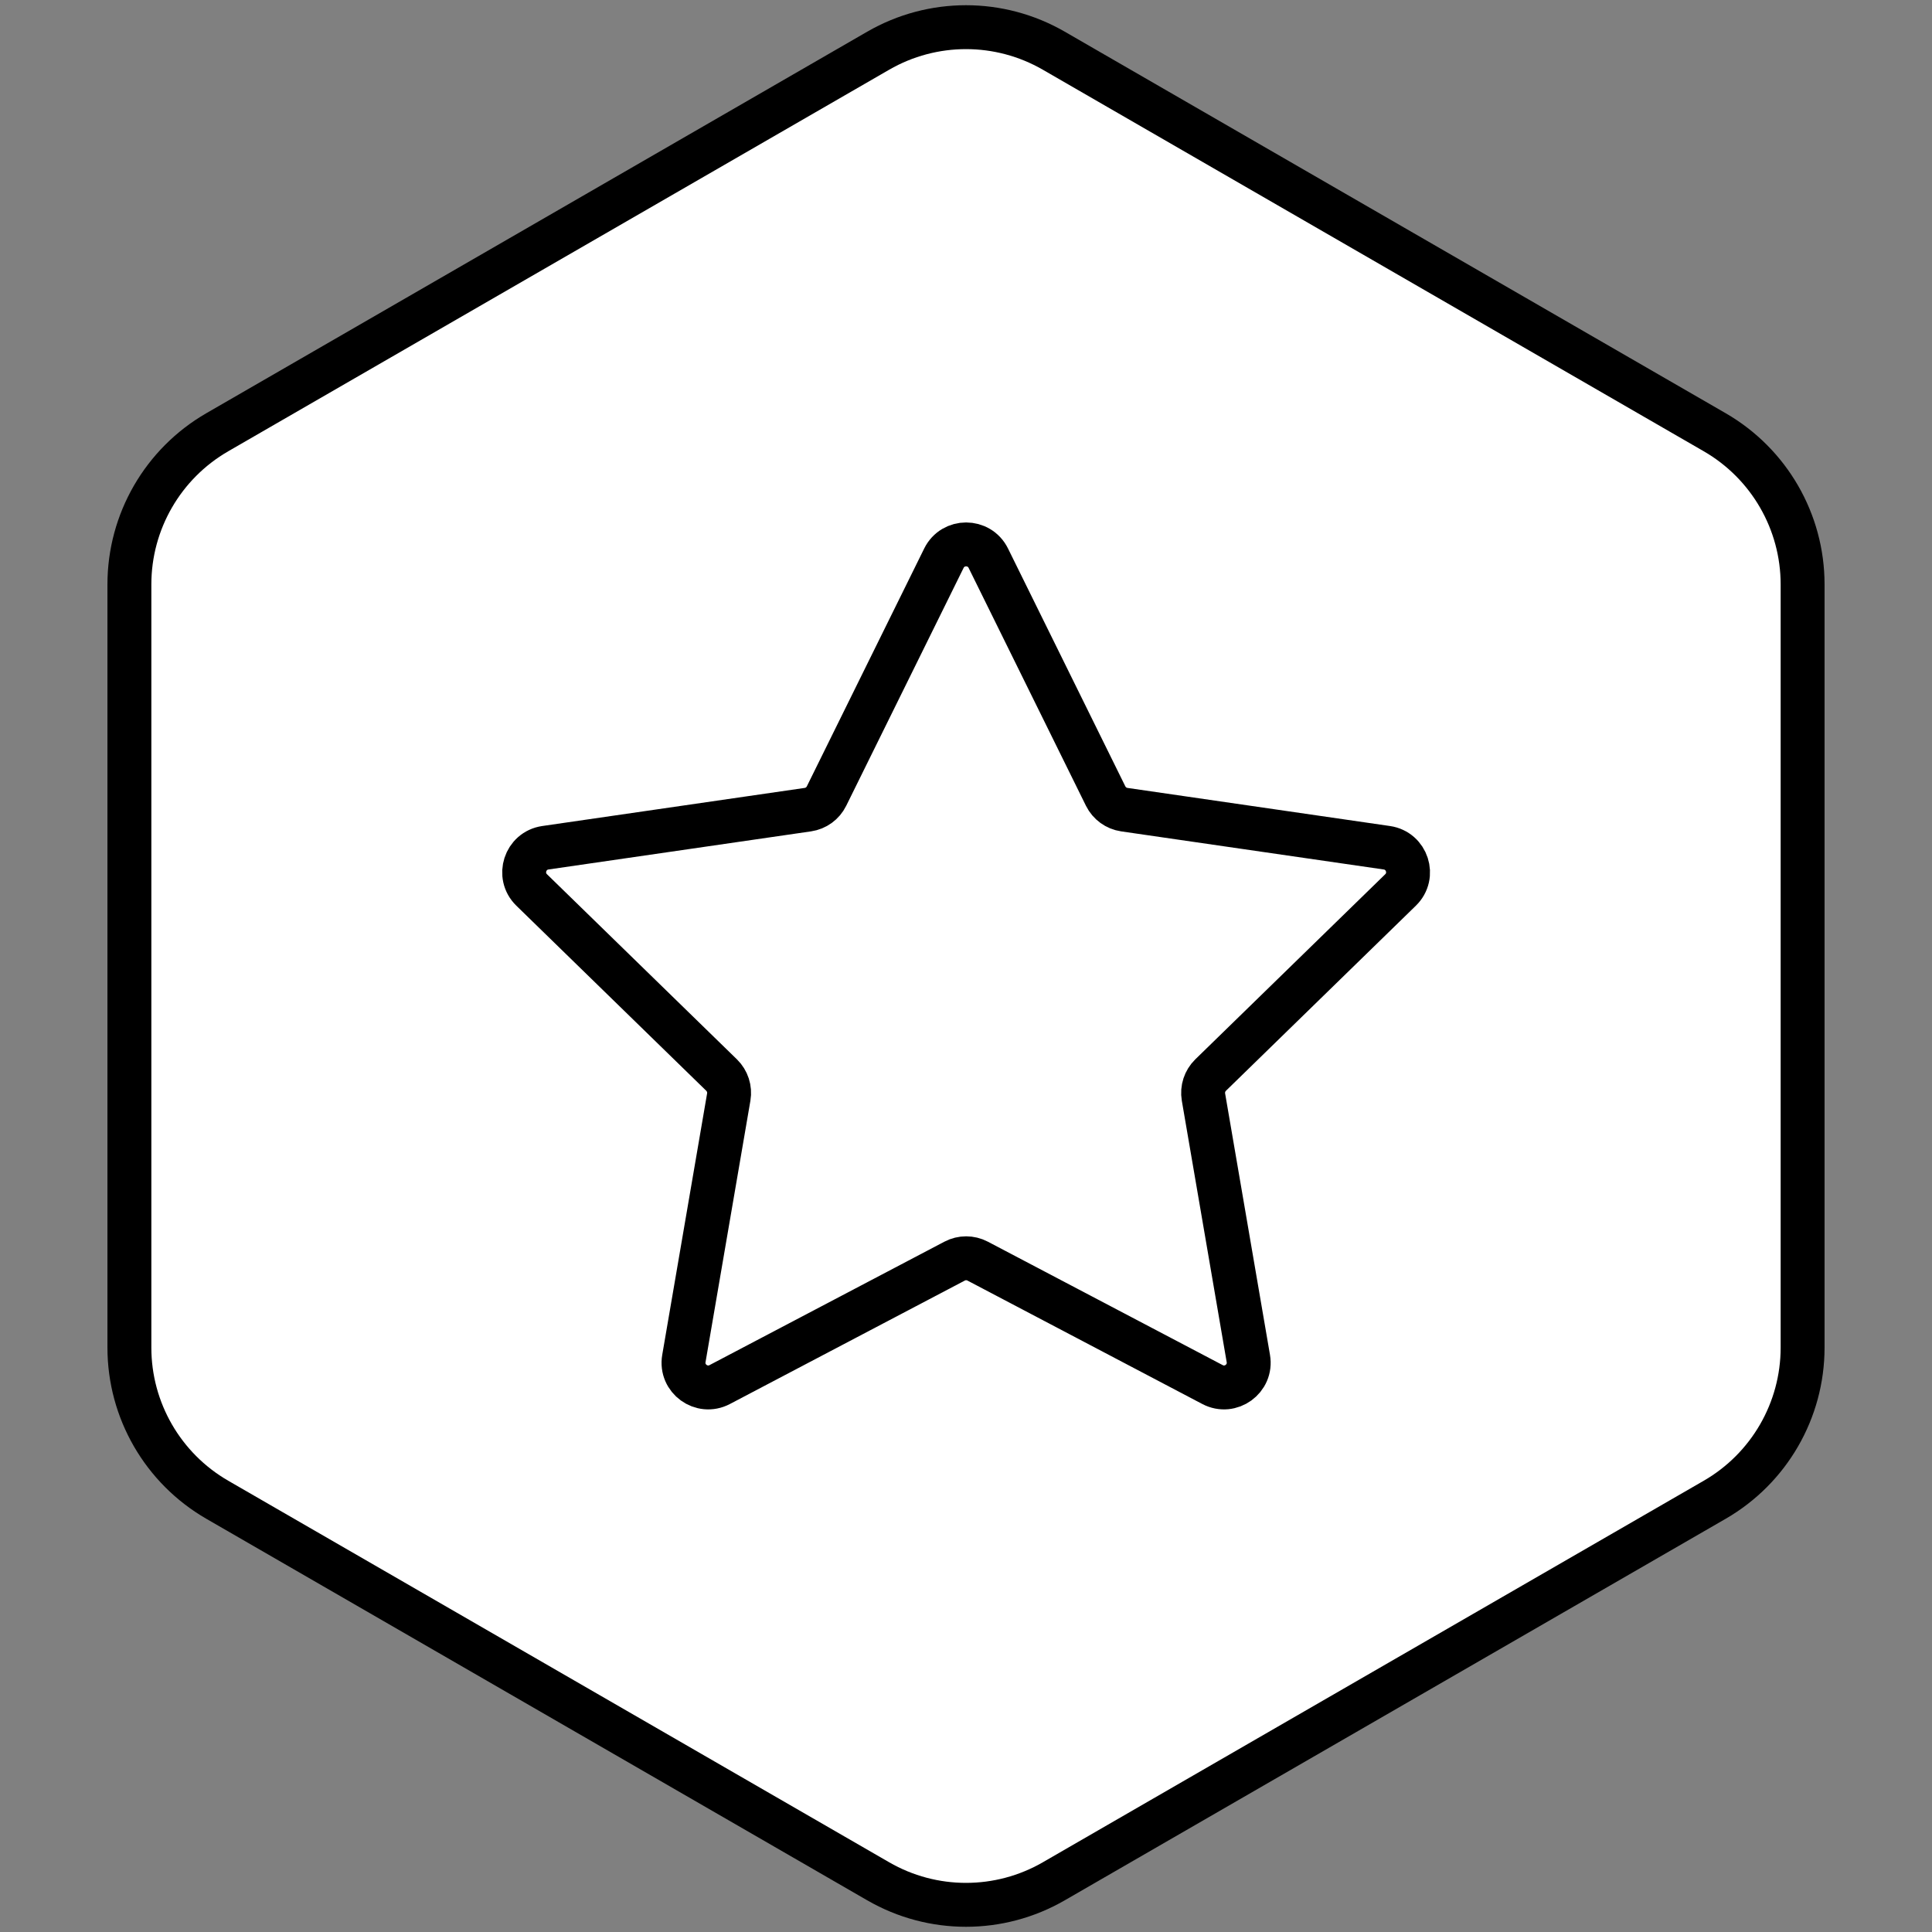
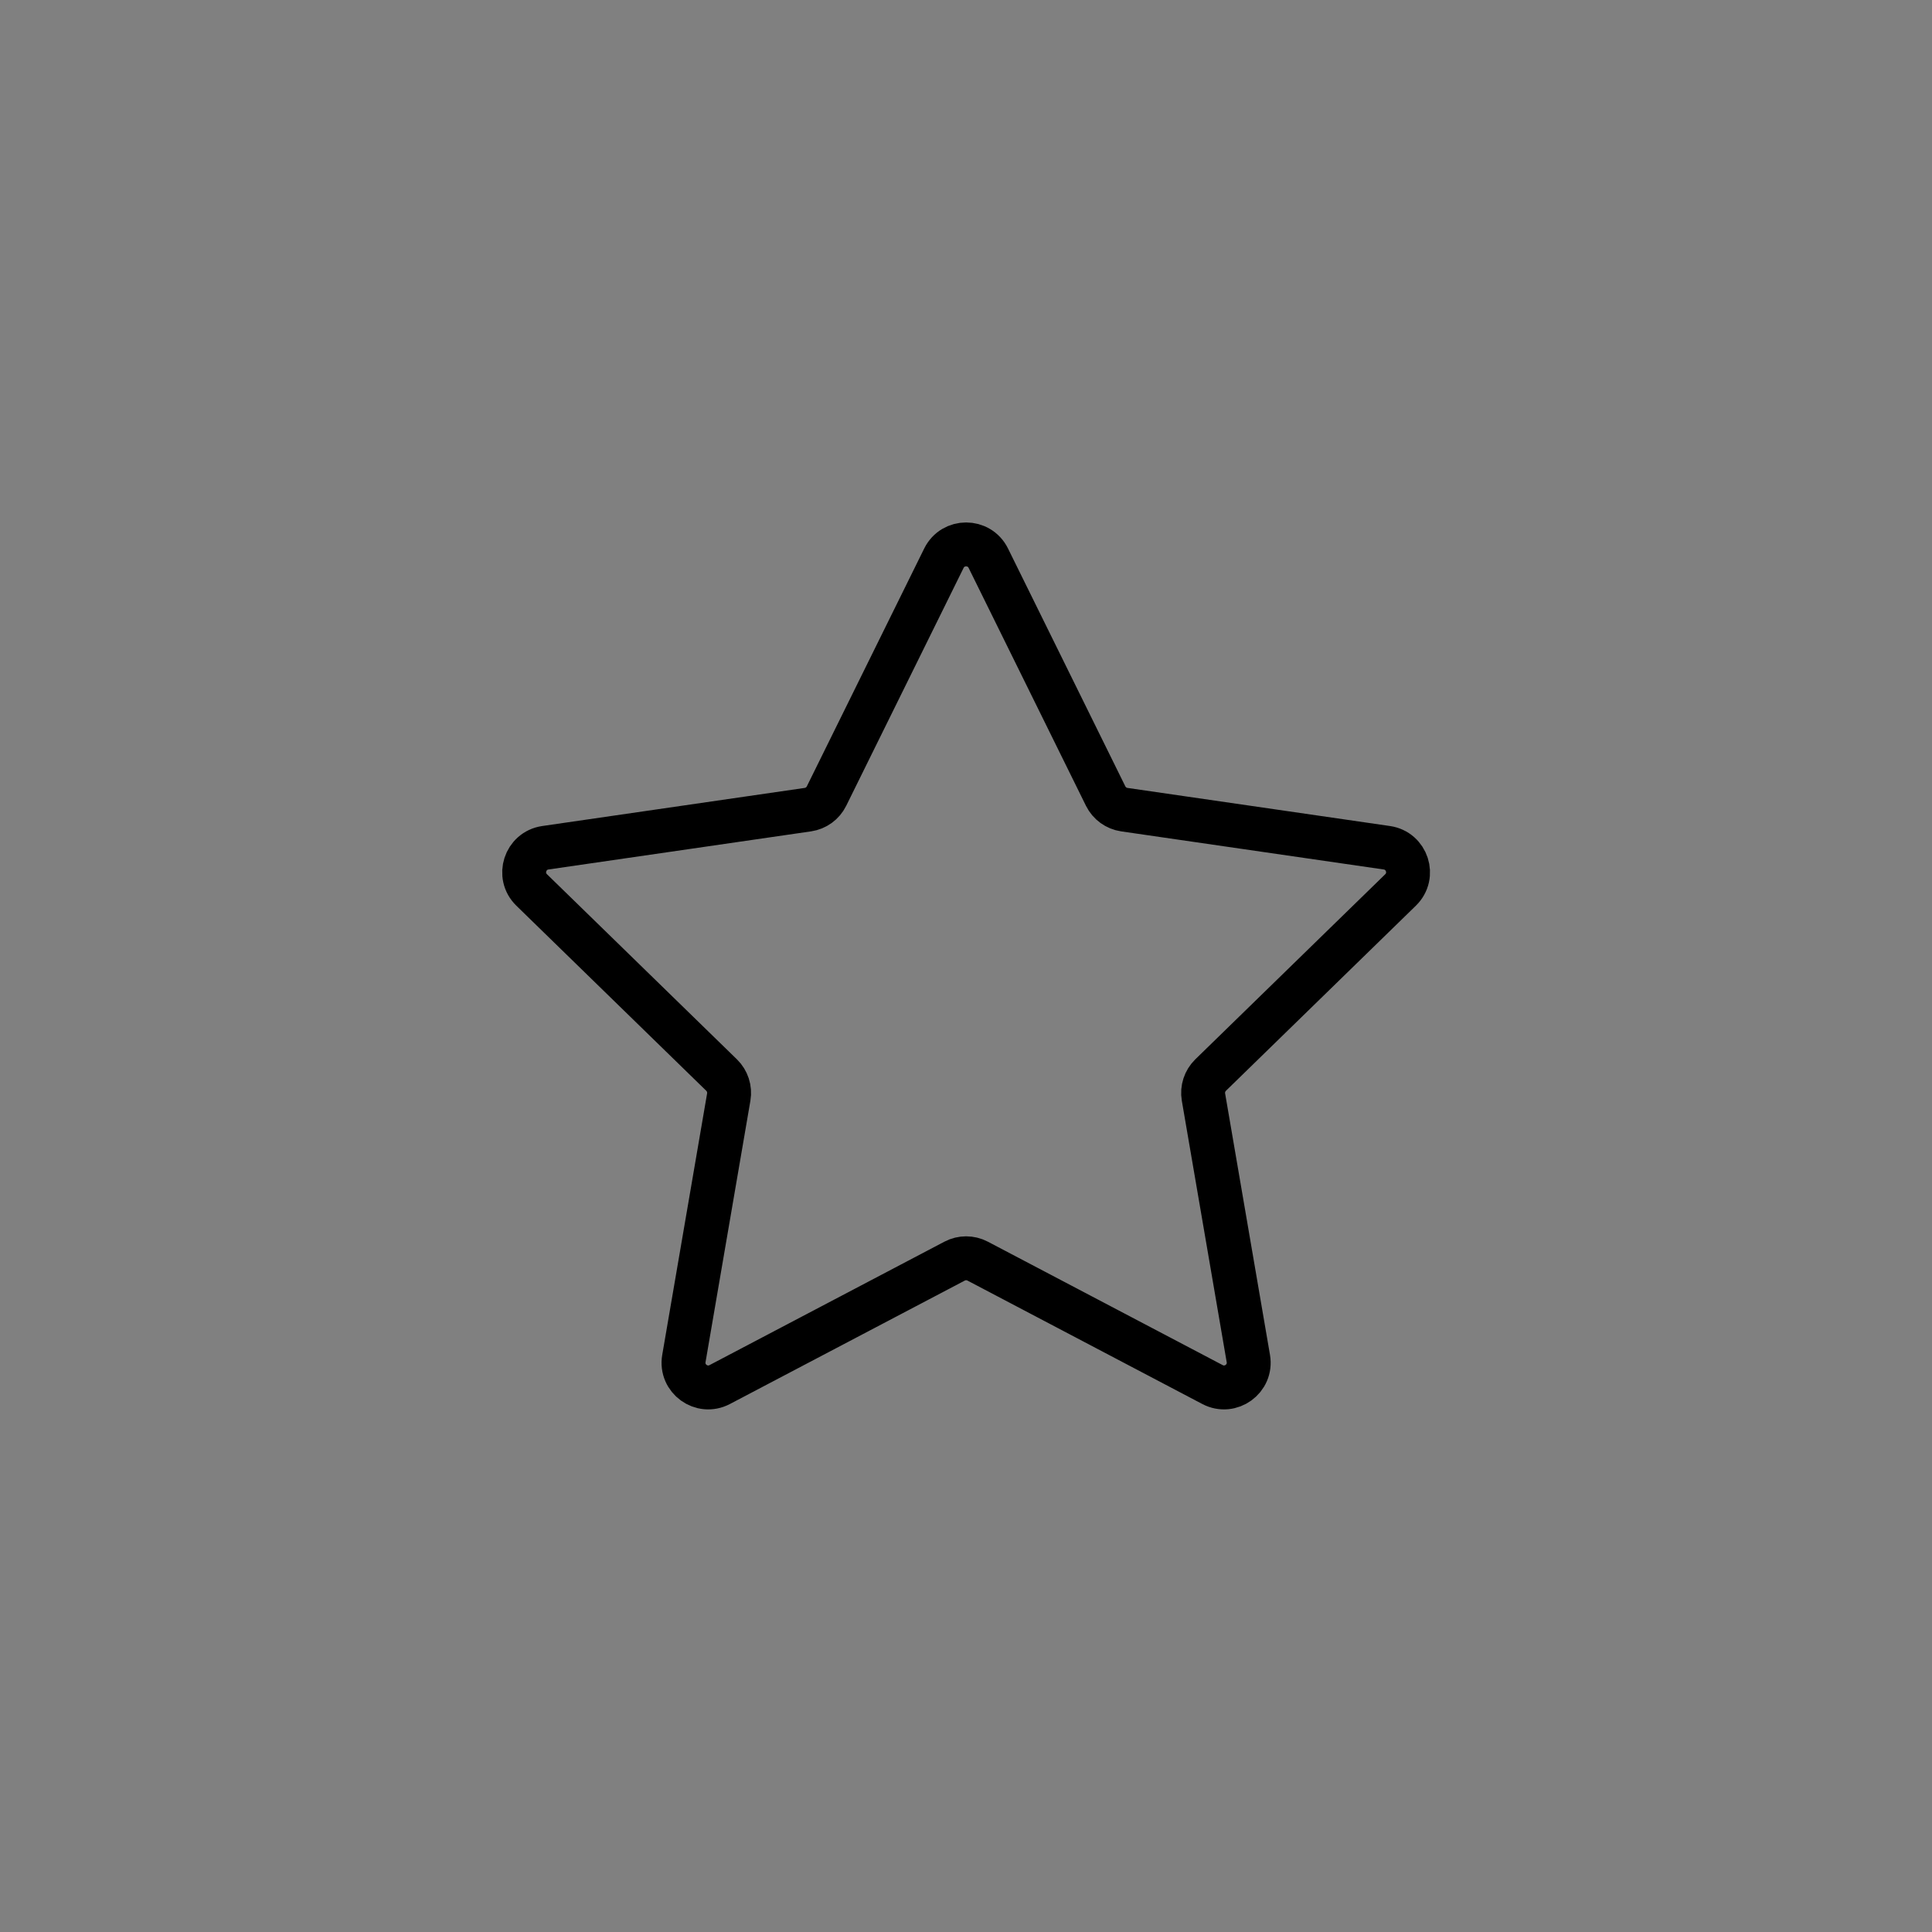
<svg xmlns="http://www.w3.org/2000/svg" width="44" height="44" viewBox="0 0 44 44" fill="none">
  <rect x="0" y="0" width="44" height="44" fill="#808080" stroke="none" />
-   <path d="M20 1.155C21.238 0.44 22.762 0.44 24 1.155L39.053 9.845C40.29 10.56 41.053 11.88 41.053 13.309V30.691C41.053 32.12 40.29 33.44 39.053 34.155L24 42.845C22.762 43.56 21.238 43.56 20 42.845L4.947 34.155C3.71 33.44 2.947 32.12 2.947 30.691V13.309C2.947 11.88 3.71 10.56 4.947 9.845L20 1.155Z" fill="white" stroke="black" style="fill:white;fill:white;fill-opacity:1;stroke:black;stroke:black;stroke-opacity:1;" stroke-linejoin="round" />
  <path d="M21.497 12.712C21.704 12.294 22.301 12.294 22.508 12.712L25.181 18.131C25.264 18.297 25.422 18.412 25.605 18.439L31.585 19.307C32.047 19.375 32.231 19.942 31.897 20.268L27.57 24.485C27.438 24.615 27.377 24.801 27.408 24.984L28.43 30.939C28.509 31.399 28.026 31.75 27.613 31.532L22.265 28.721C22.101 28.635 21.904 28.635 21.741 28.721L16.392 31.532C15.979 31.75 15.496 31.399 15.575 30.939L16.597 24.984C16.628 24.801 16.567 24.615 16.435 24.485L12.108 20.268C11.774 19.942 11.958 19.375 12.42 19.307L18.399 18.439C18.583 18.412 18.741 18.297 18.823 18.131L21.497 12.712Z" stroke="black" style="stroke:black;stroke:black;stroke-opacity:1;" stroke-linejoin="round" />
</svg>